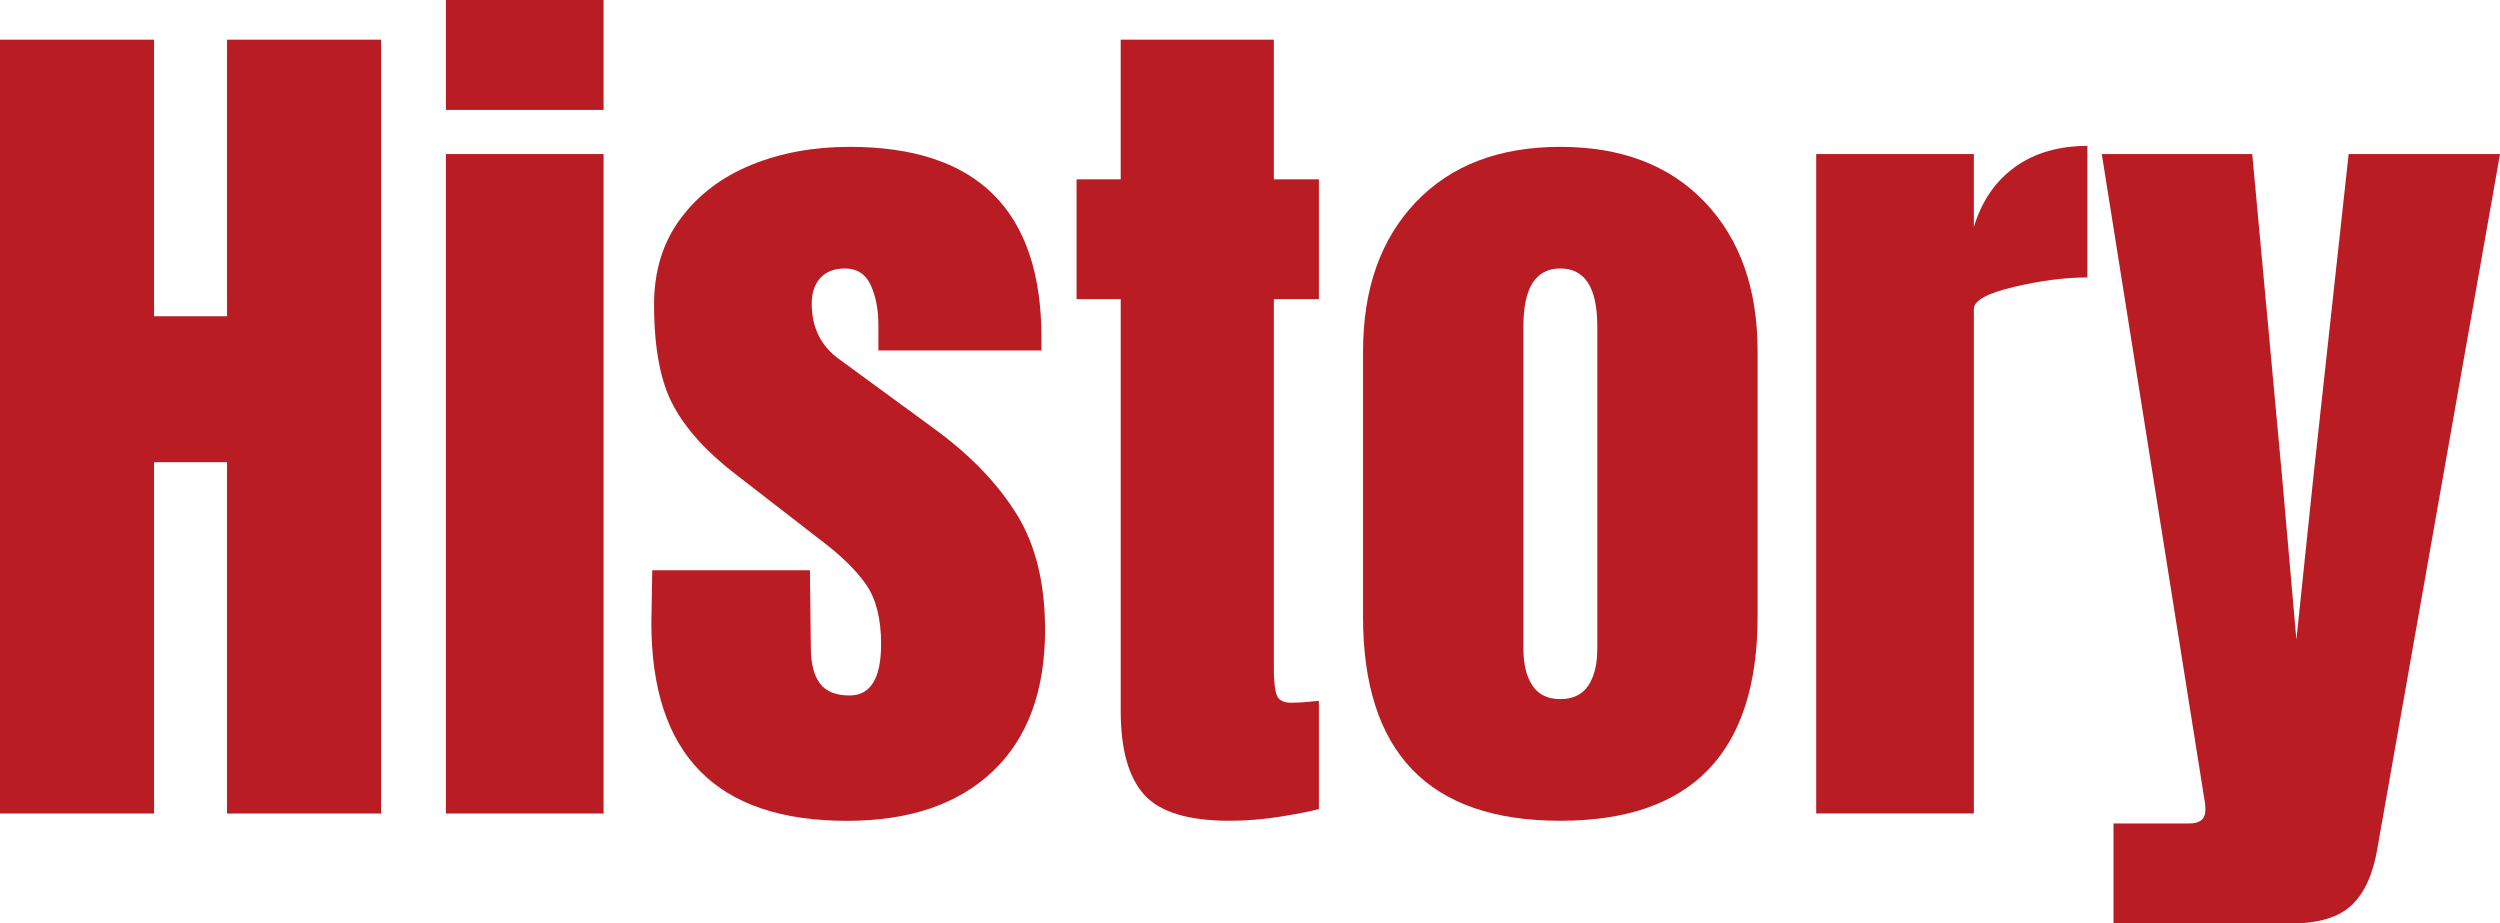
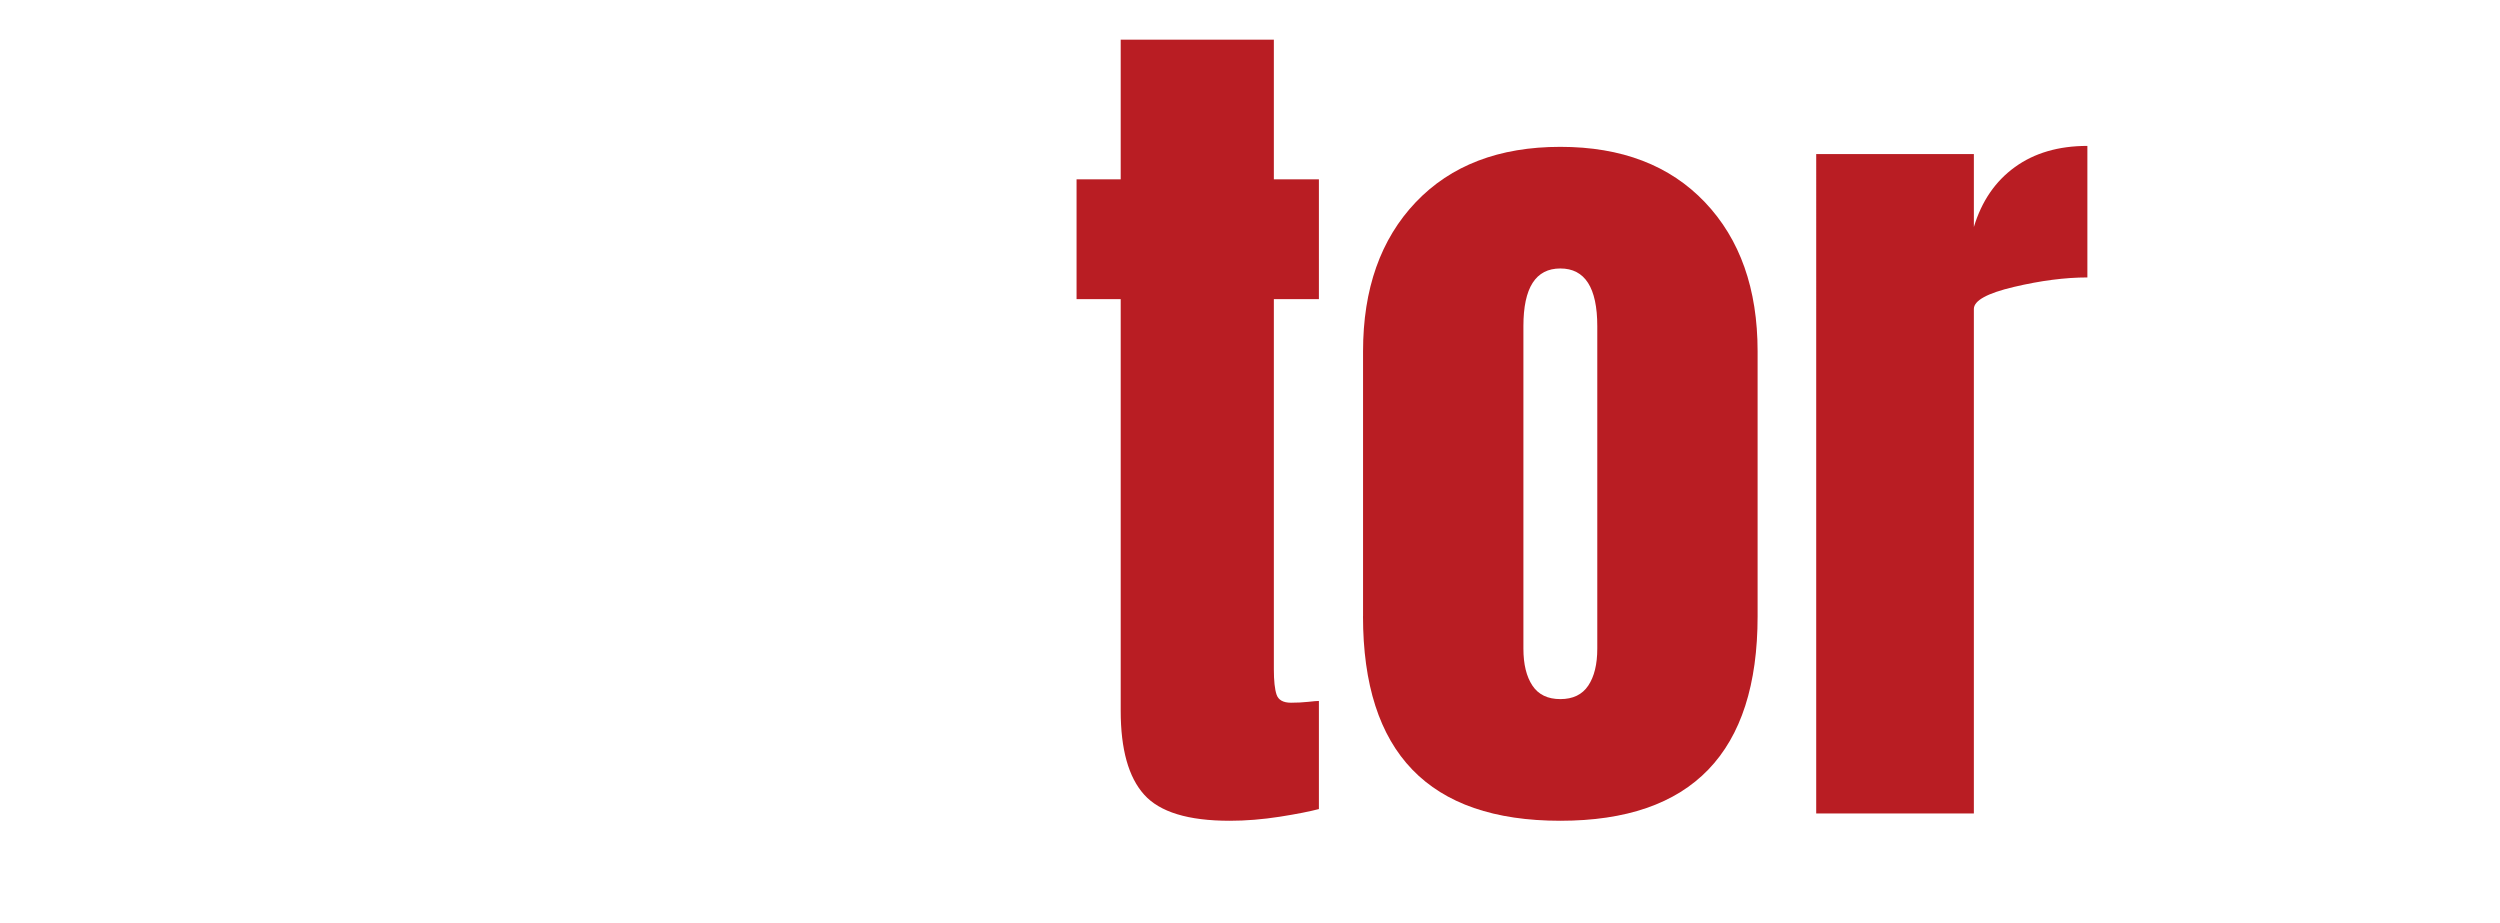
<svg xmlns="http://www.w3.org/2000/svg" id="_レイヤー_2" data-name="レイヤー 2" viewBox="0 0 69.374 25.625">
  <defs>
    <style>
      .cls-1 {
        isolation: isolate;
      }

      .cls-2 {
        fill: #b91d23;
      }
    </style>
  </defs>
  <g id="_グループ_9362" data-name="グループ 9362">
    <g id="_グループ_9361" data-name="グループ 9361">
      <g id="History" class="cls-1">
        <g class="cls-1">
-           <path class="cls-2" d="M0,22.575V1.101h4.275v7.675h2.025V1.101h4.275v21.475h-4.275v-9.75h-2.025v9.75H0Z" />
-           <path class="cls-2" d="M12.374,3.05V0h4.375v3.05h-4.375ZM12.374,22.575V4.275h4.375v18.3h-4.375Z" />
-           <path class="cls-2" d="M18.075,17.275l.025-1.45h4.375l.025,2.15c0,.434.084.762.25.987.167.225.441.337.825.337.583,0,.875-.475.875-1.425,0-.7-.138-1.25-.413-1.649-.275-.4-.712-.825-1.312-1.275l-2.325-1.8c-.8-.616-1.375-1.254-1.725-1.913-.35-.658-.525-1.587-.525-2.787,0-.934.246-1.728.738-2.388.491-.658,1.145-1.153,1.962-1.487.816-.333,1.725-.5,2.725-.5,3.55,0,5.325,1.767,5.325,5.3v.351h-4.525v-.7c0-.434-.071-.804-.212-1.112s-.379-.463-.712-.463c-.3,0-.529.088-.688.263-.159.175-.238.412-.238.712,0,.667.258,1.184.775,1.551l2.7,1.975c.966.717,1.708,1.496,2.225,2.338s.775,1.904.775,3.188c0,1.699-.483,3.008-1.45,3.925-.967.917-2.317,1.375-4.05,1.375-3.617,0-5.425-1.833-5.425-5.5Z" />
          <path class="cls-2" d="M31.749,22.05c-.434-.482-.65-1.258-.65-2.324v-11.426h-1.225v-3.324h1.225V1.101h4.25v3.875h1.25v3.324h-1.25v10.275c0,.316.025.55.075.7.05.149.183.225.4.225.167,0,.325-.008.475-.024.15-.017.25-.025.3-.025v3c-.25.066-.612.138-1.087.213-.475.074-.938.112-1.388.112-1.15,0-1.942-.241-2.375-.726Z" />
          <path class="cls-2" d="M37.824,17.101v-7.351c0-1.733.487-3.112,1.462-4.138.975-1.024,2.312-1.537,4.013-1.537s3.037.513,4.012,1.537c.975,1.025,1.462,2.404,1.462,4.138v7.351c0,3.783-1.825,5.675-5.475,5.675s-5.475-1.892-5.475-5.675ZM44.074,19.025c.167-.25.25-.592.25-1.025v-8.95c0-1.066-.342-1.6-1.025-1.6-.684,0-1.025.533-1.025,1.6v8.95c0,.434.084.775.25,1.025s.425.375.775.375c.35,0,.608-.125.775-.375Z" />
          <path class="cls-2" d="M50.399,4.275h4.375v2.024c.216-.716.596-1.27,1.138-1.662.541-.392,1.212-.588,2.012-.588v3.65c-.617,0-1.296.088-2.038.263s-1.112.379-1.112.612v14h-4.375V4.275Z" />
-           <path class="cls-2" d="M58.649,22.851h2.1c.3,0,.45-.125.45-.375,0-.117-.009-.209-.025-.275l-2.85-17.925h4.175l.825,8.925.4,4.55.475-4.55.975-8.925h4.2l-3.4,19.25c-.117.716-.354,1.245-.712,1.587-.359.342-.921.513-1.688.513h-4.925v-2.774Z" />
        </g>
      </g>
    </g>
  </g>
</svg>